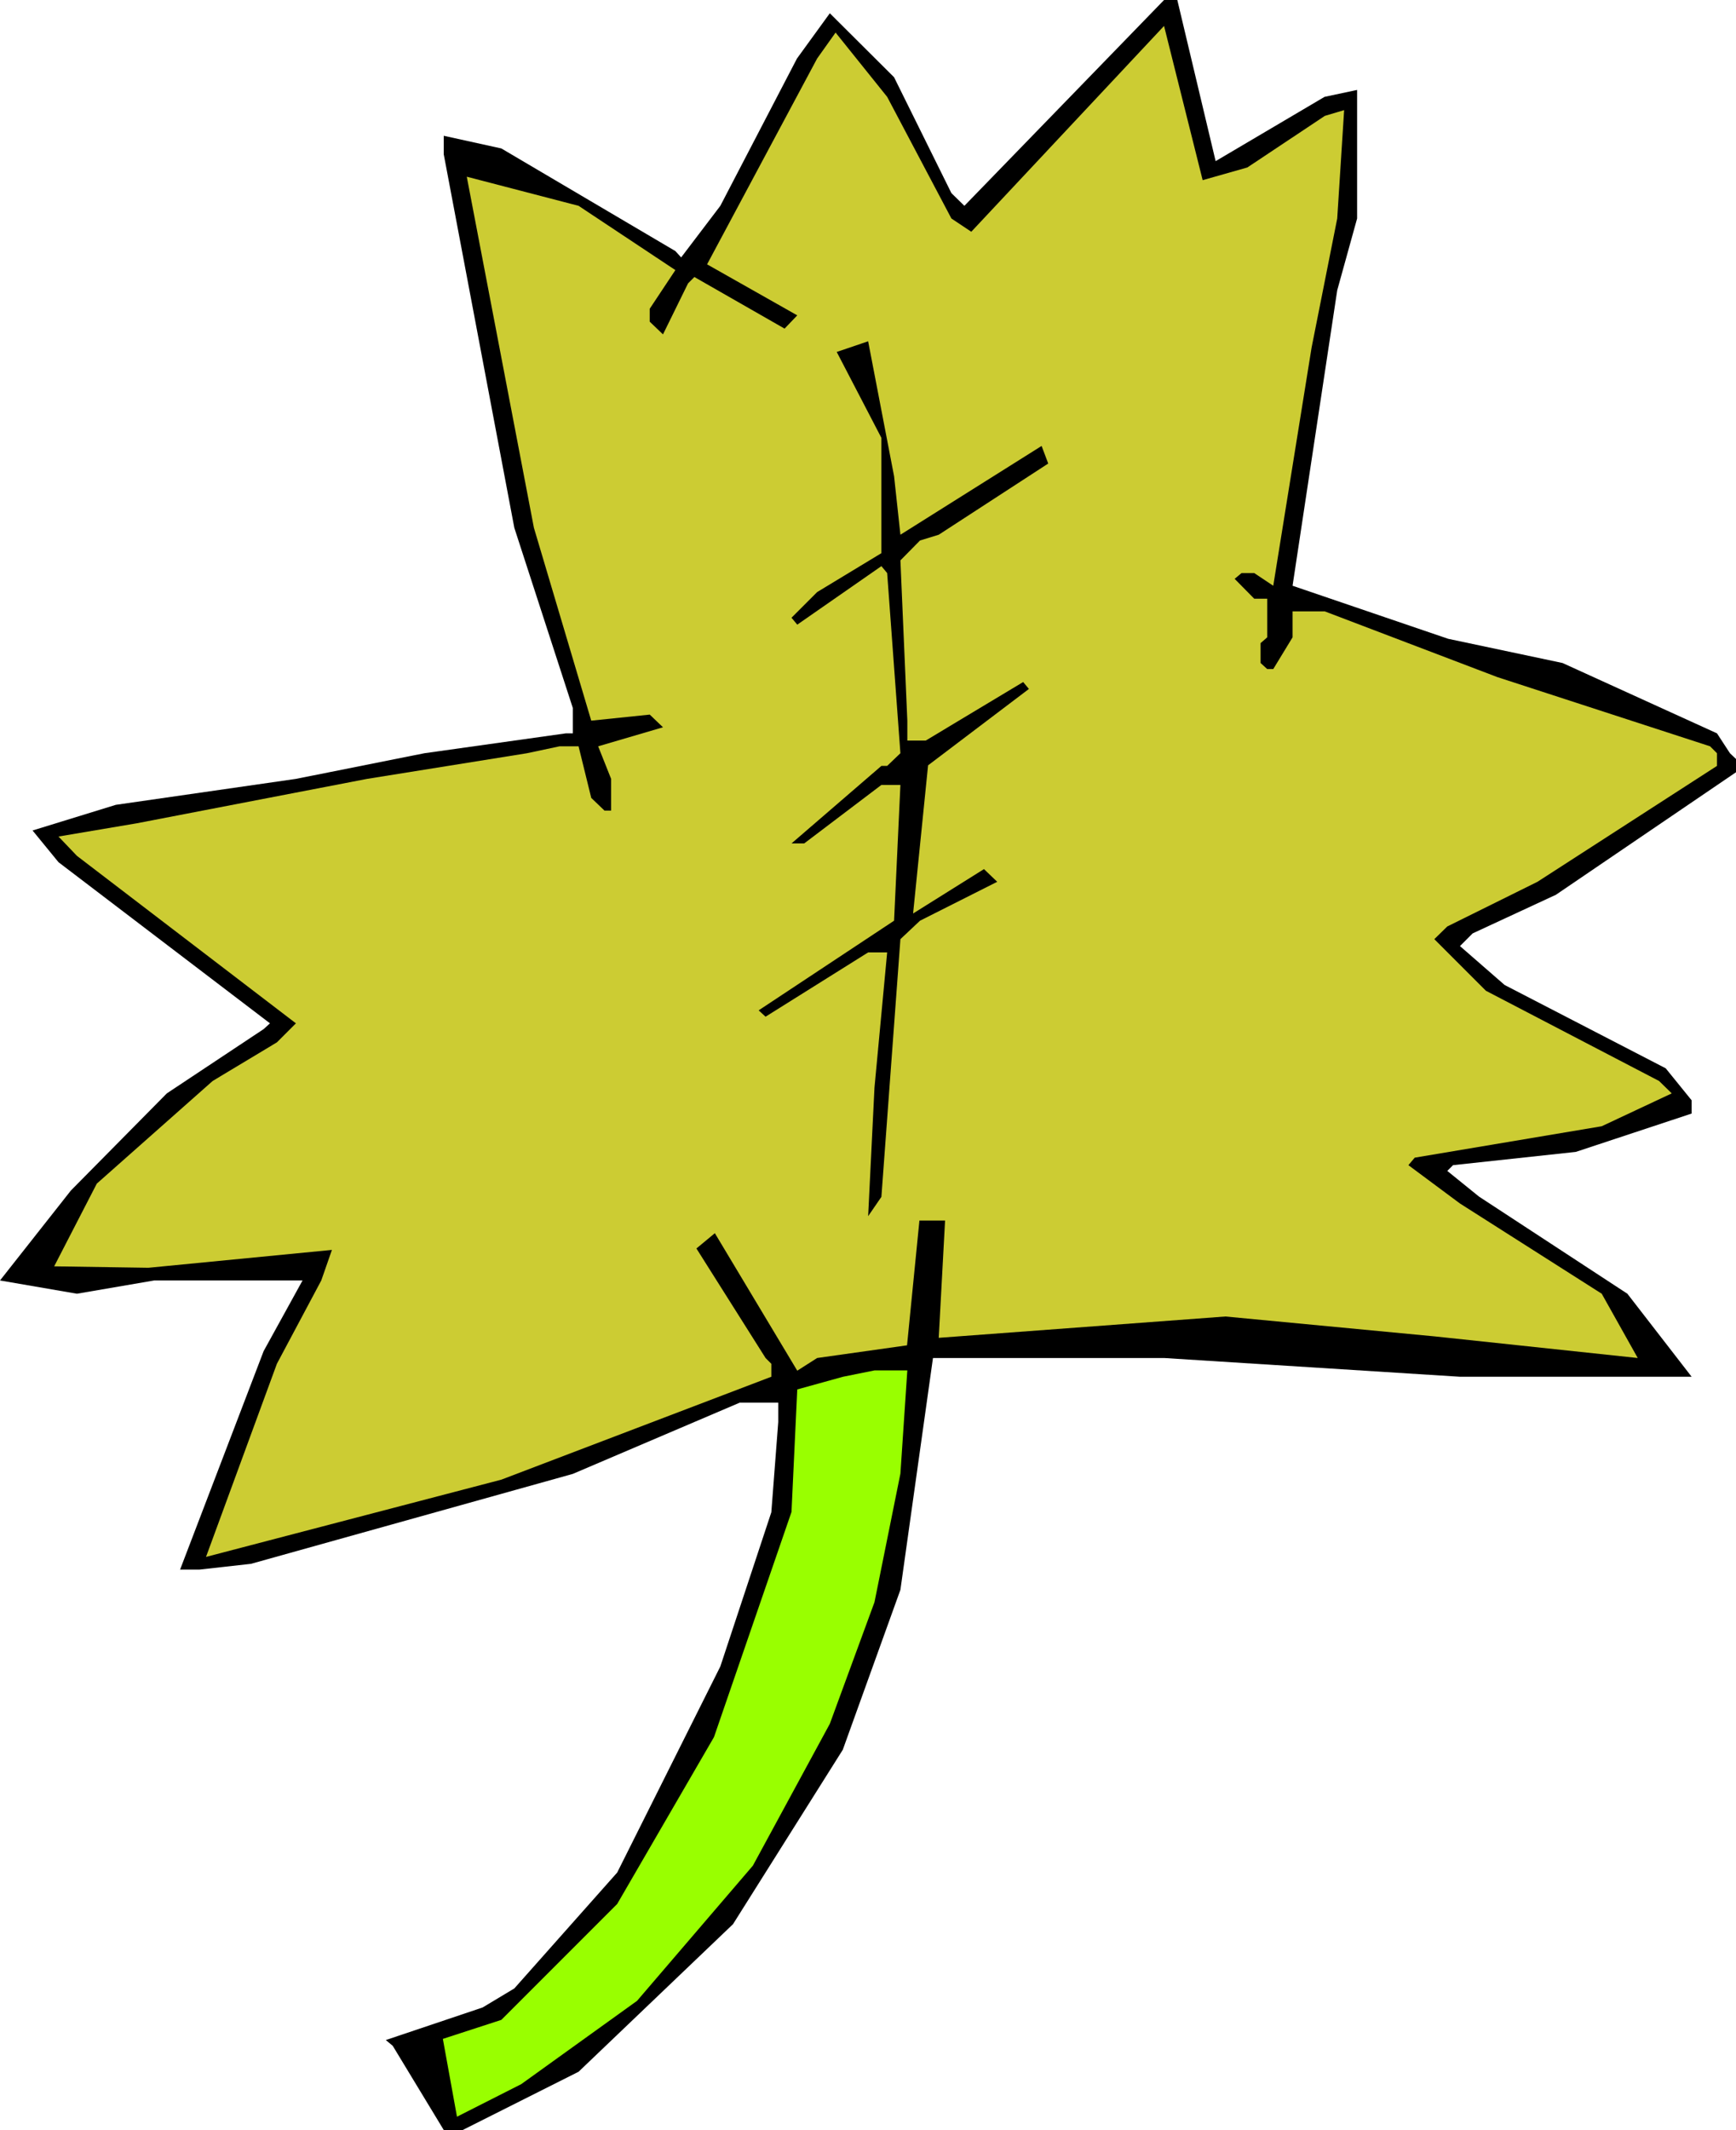
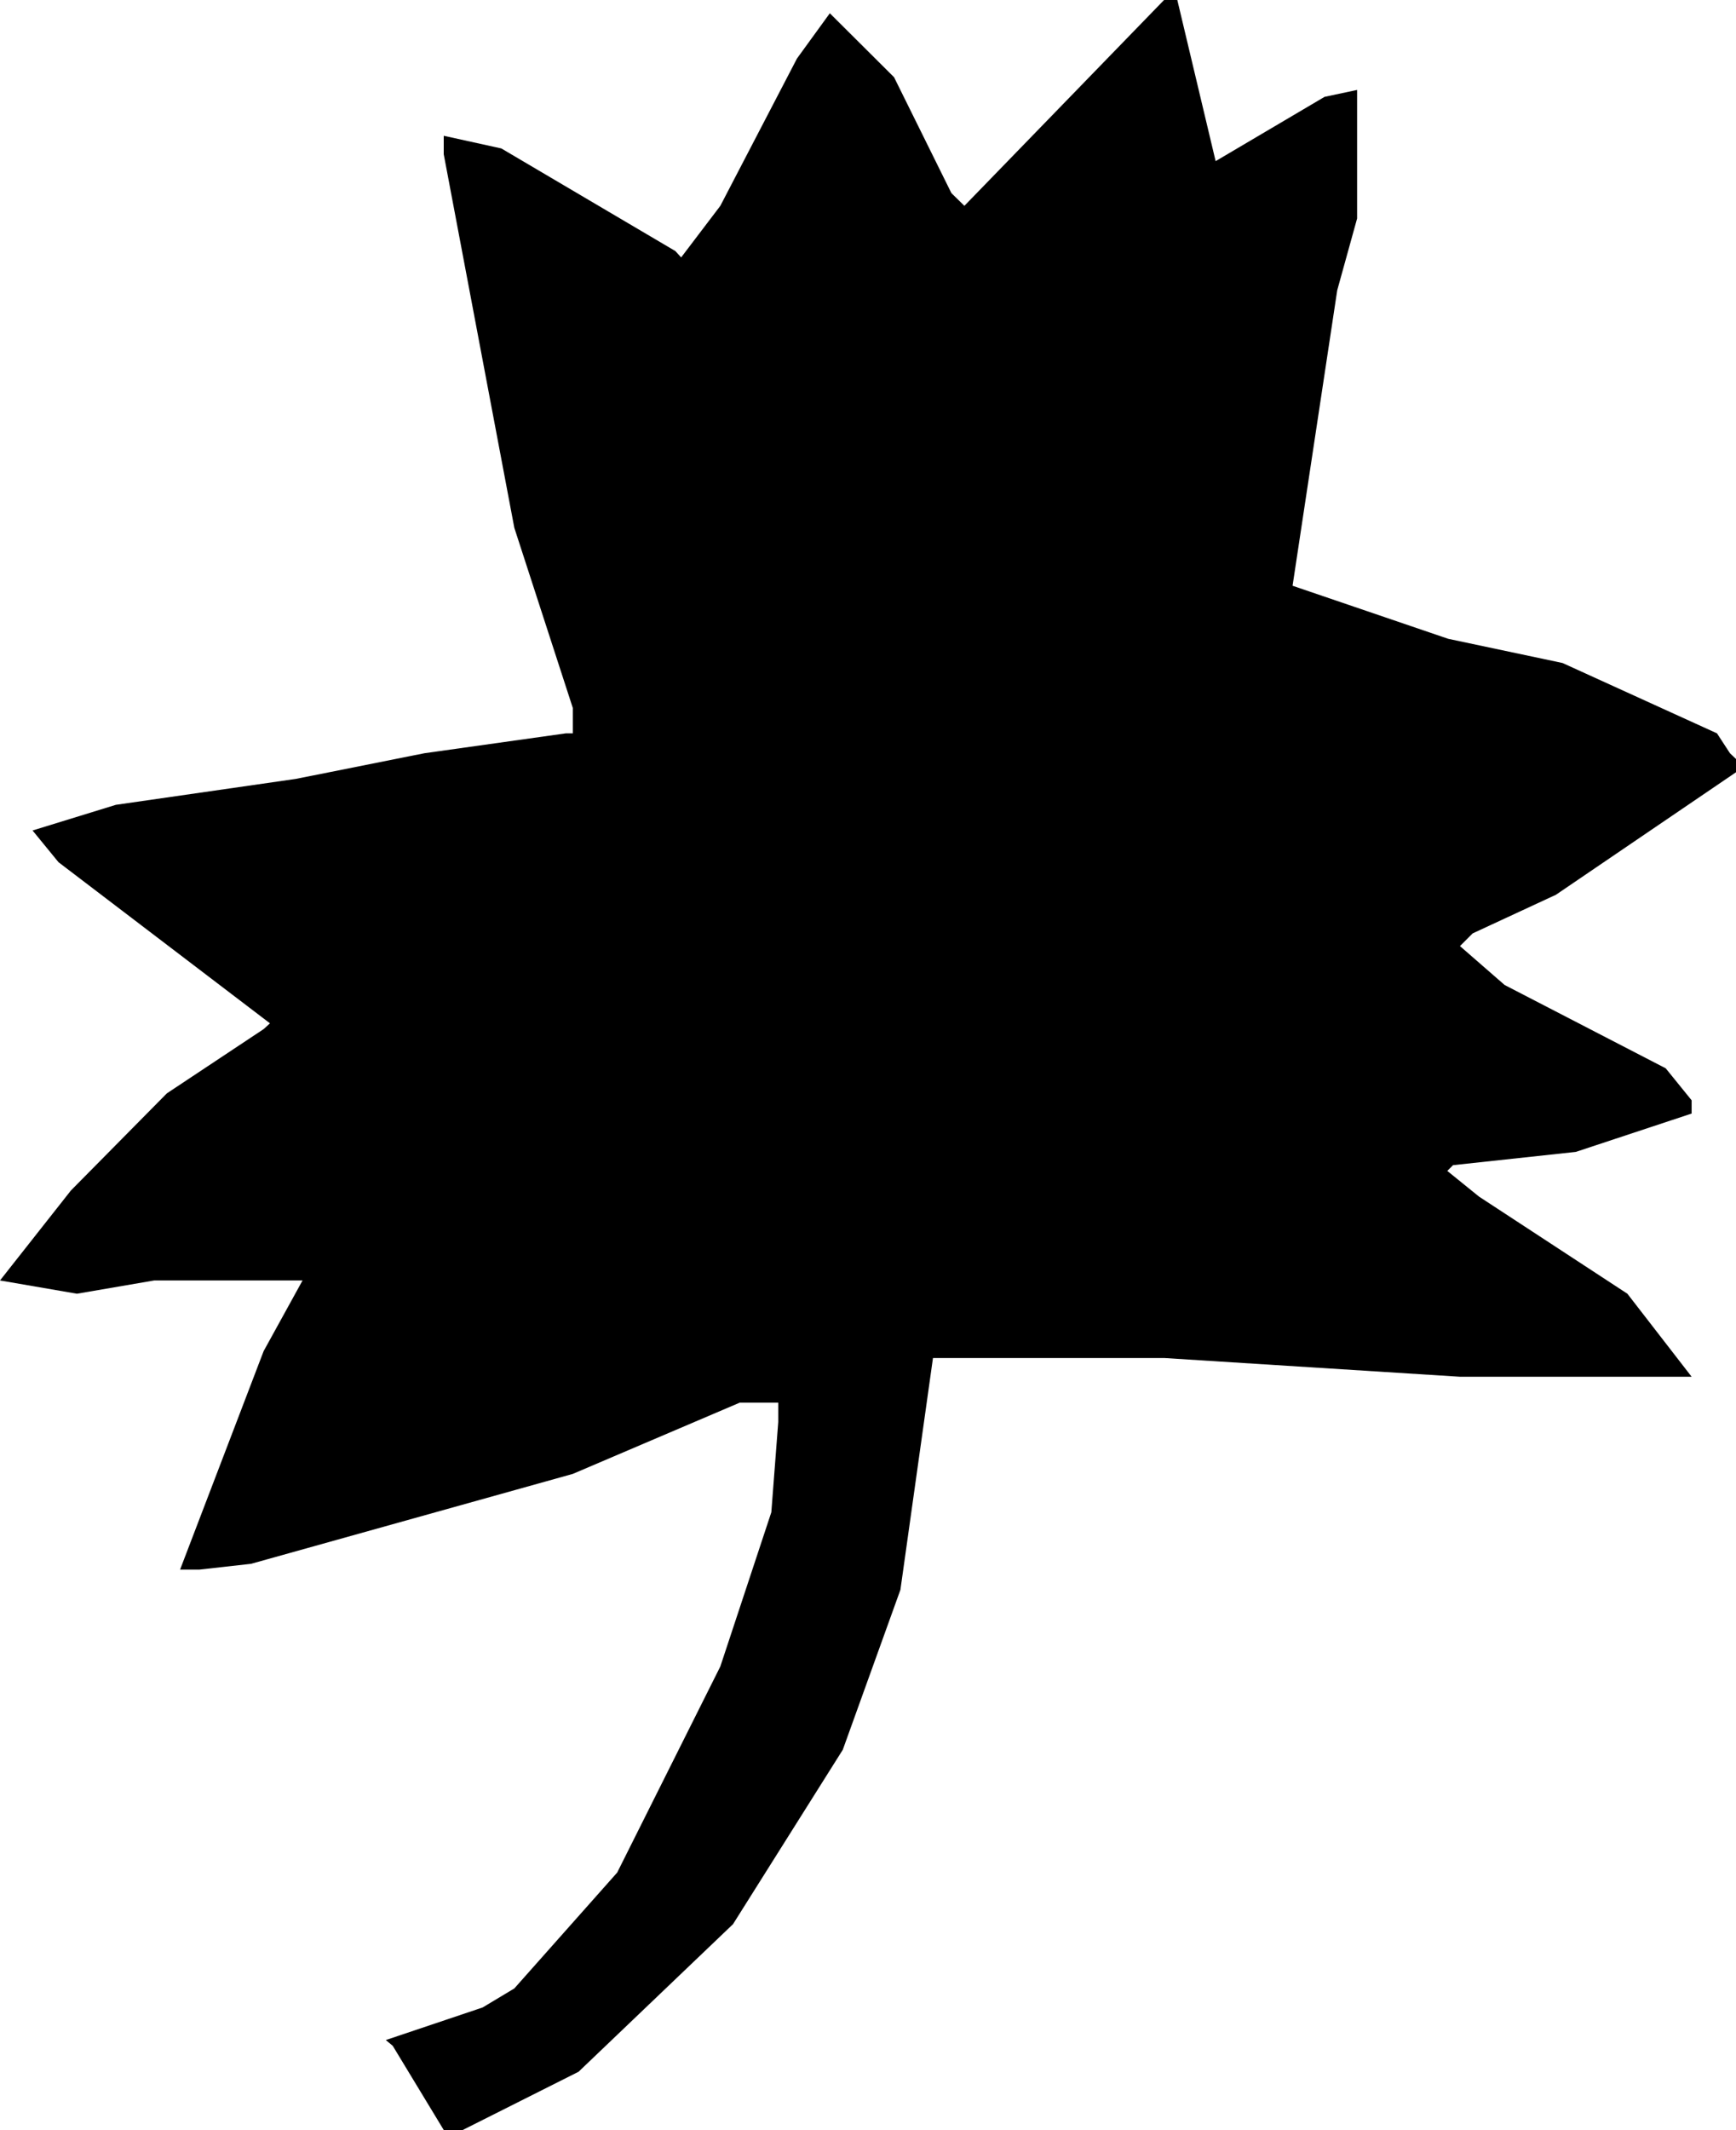
<svg xmlns="http://www.w3.org/2000/svg" fill-rule="evenodd" height="7.389in" preserveAspectRatio="none" stroke-linecap="round" viewBox="0 0 6025 7389" width="578.4">
  <style>.brush1{fill:#000}.pen1{stroke:none}</style>
  <path class="pen1 brush1" d="m4219 559 378-223 113-24v446l-69 249-155 1025 540 184 397 84 536 244 45 69 21 20v46l-625 425-289 134-44 44 155 135 559 289 90 111v46l-402 133-426 46-20 20 110 89 515 337 223 288h-804l-1027-65h-802l-113 804-200 555-381 605-536 512-402 202h-66l-177-292-24-20 336-113 110-66 357-402 358-715 177-535 24-313v-67h-134l-579 247-1117 312-179 20h-67l290-758 135-245H535l-268 46-267-46 246-312 333-337 336-223 22-20-734-559-90-110 289-89 625-90 446-89 491-69h24v-88l-203-625-245-1296v-64l200 44 604 356 20 22 136-179 266-511 114-157 223 222 199 402 45 44L4040 0h46l133 559z" />
-   <path class="pen1" style="fill:#cc3" d="m4329 581 269-179 67-20-24 376-89 448-133 826-66-44h-44l-24 20 68 69h45v134l-23 20v69l23 21h21l67-110v-90h112l599 228 738 240 24 24v44l-623 402-313 155-45 44 179 179 601 313 44 43-243 114-649 109-22 26 179 133 492 313 125 223-705-75-726-69-995 74 22-407h-89l-43 433-312 44-69 44-286-477-64 53 240 380 20 20v45l-937 357-1025 268 246-670 154-289 37-106-637 62-327-5 148-287 402-356 223-134 66-66-760-581-64-67 272-46 799-154 555-89 113-24h66l44 179 46 44h23v-110l-45-113 225-66-46-44-203 21-199-669-233-1218 388 101 336 223-89 134v45l46 44 87-177 22-22 313 179 44-46-313-177 382-714 64-90 179 223 223 422 69 46 669-714 134 535 155-44z" />
  <path class="pen1 brush1" d="m3103 1652 22 203 490-308 23 61-380 247-65 20-68 69 24 556v69h64l338-203 20 24-350 265-52 514 246-154 46 44-268 135-68 64-66 894-46 67 22-446 44-469h-66l-356 223-24-22 470-311 22-471h-66l-268 203h-44l312-269h20l46-44-46-625-20-24-292 203-20-24 89-89 223-135v-400l-155-298 109-37 90 468z" />
-   <path class="pen1" style="fill:#9f0" d="m3125 5112-90 446-155 422-267 492-402 469-402 289-223 113-49-270 203-66 402-402 336-579 269-781 20-425 159-44 109-22h114l-24 358z" />
</svg>